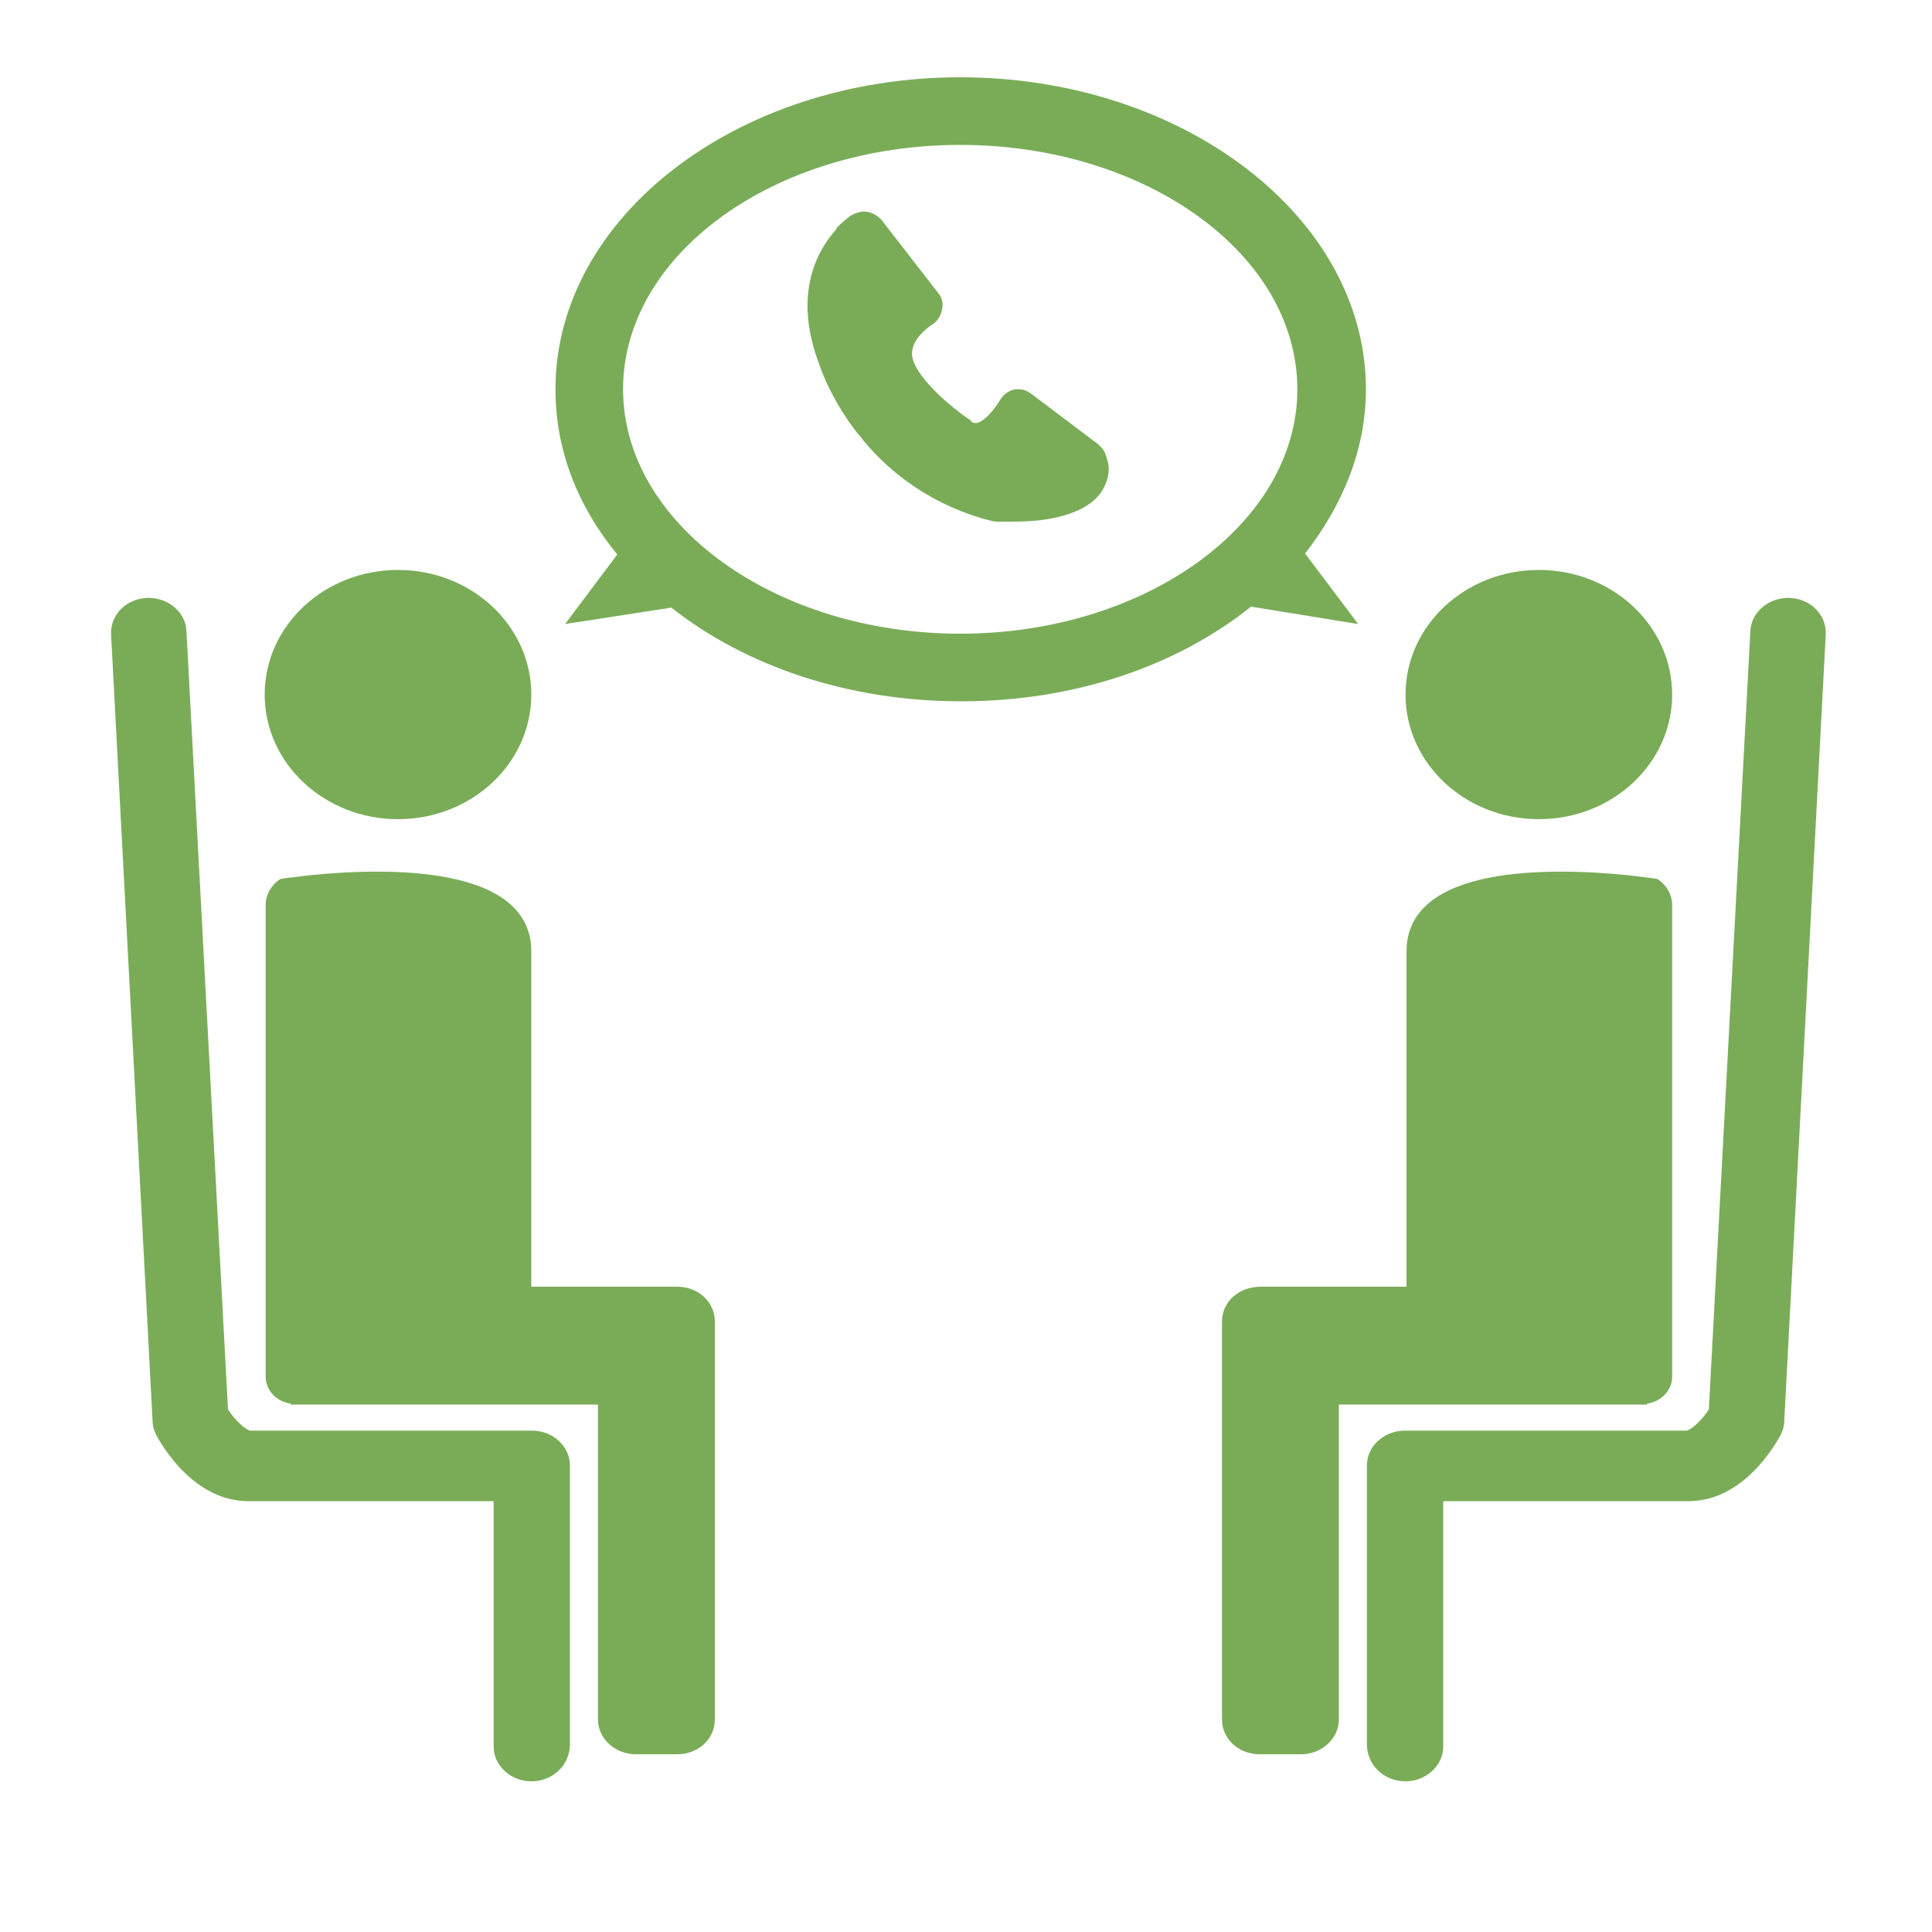
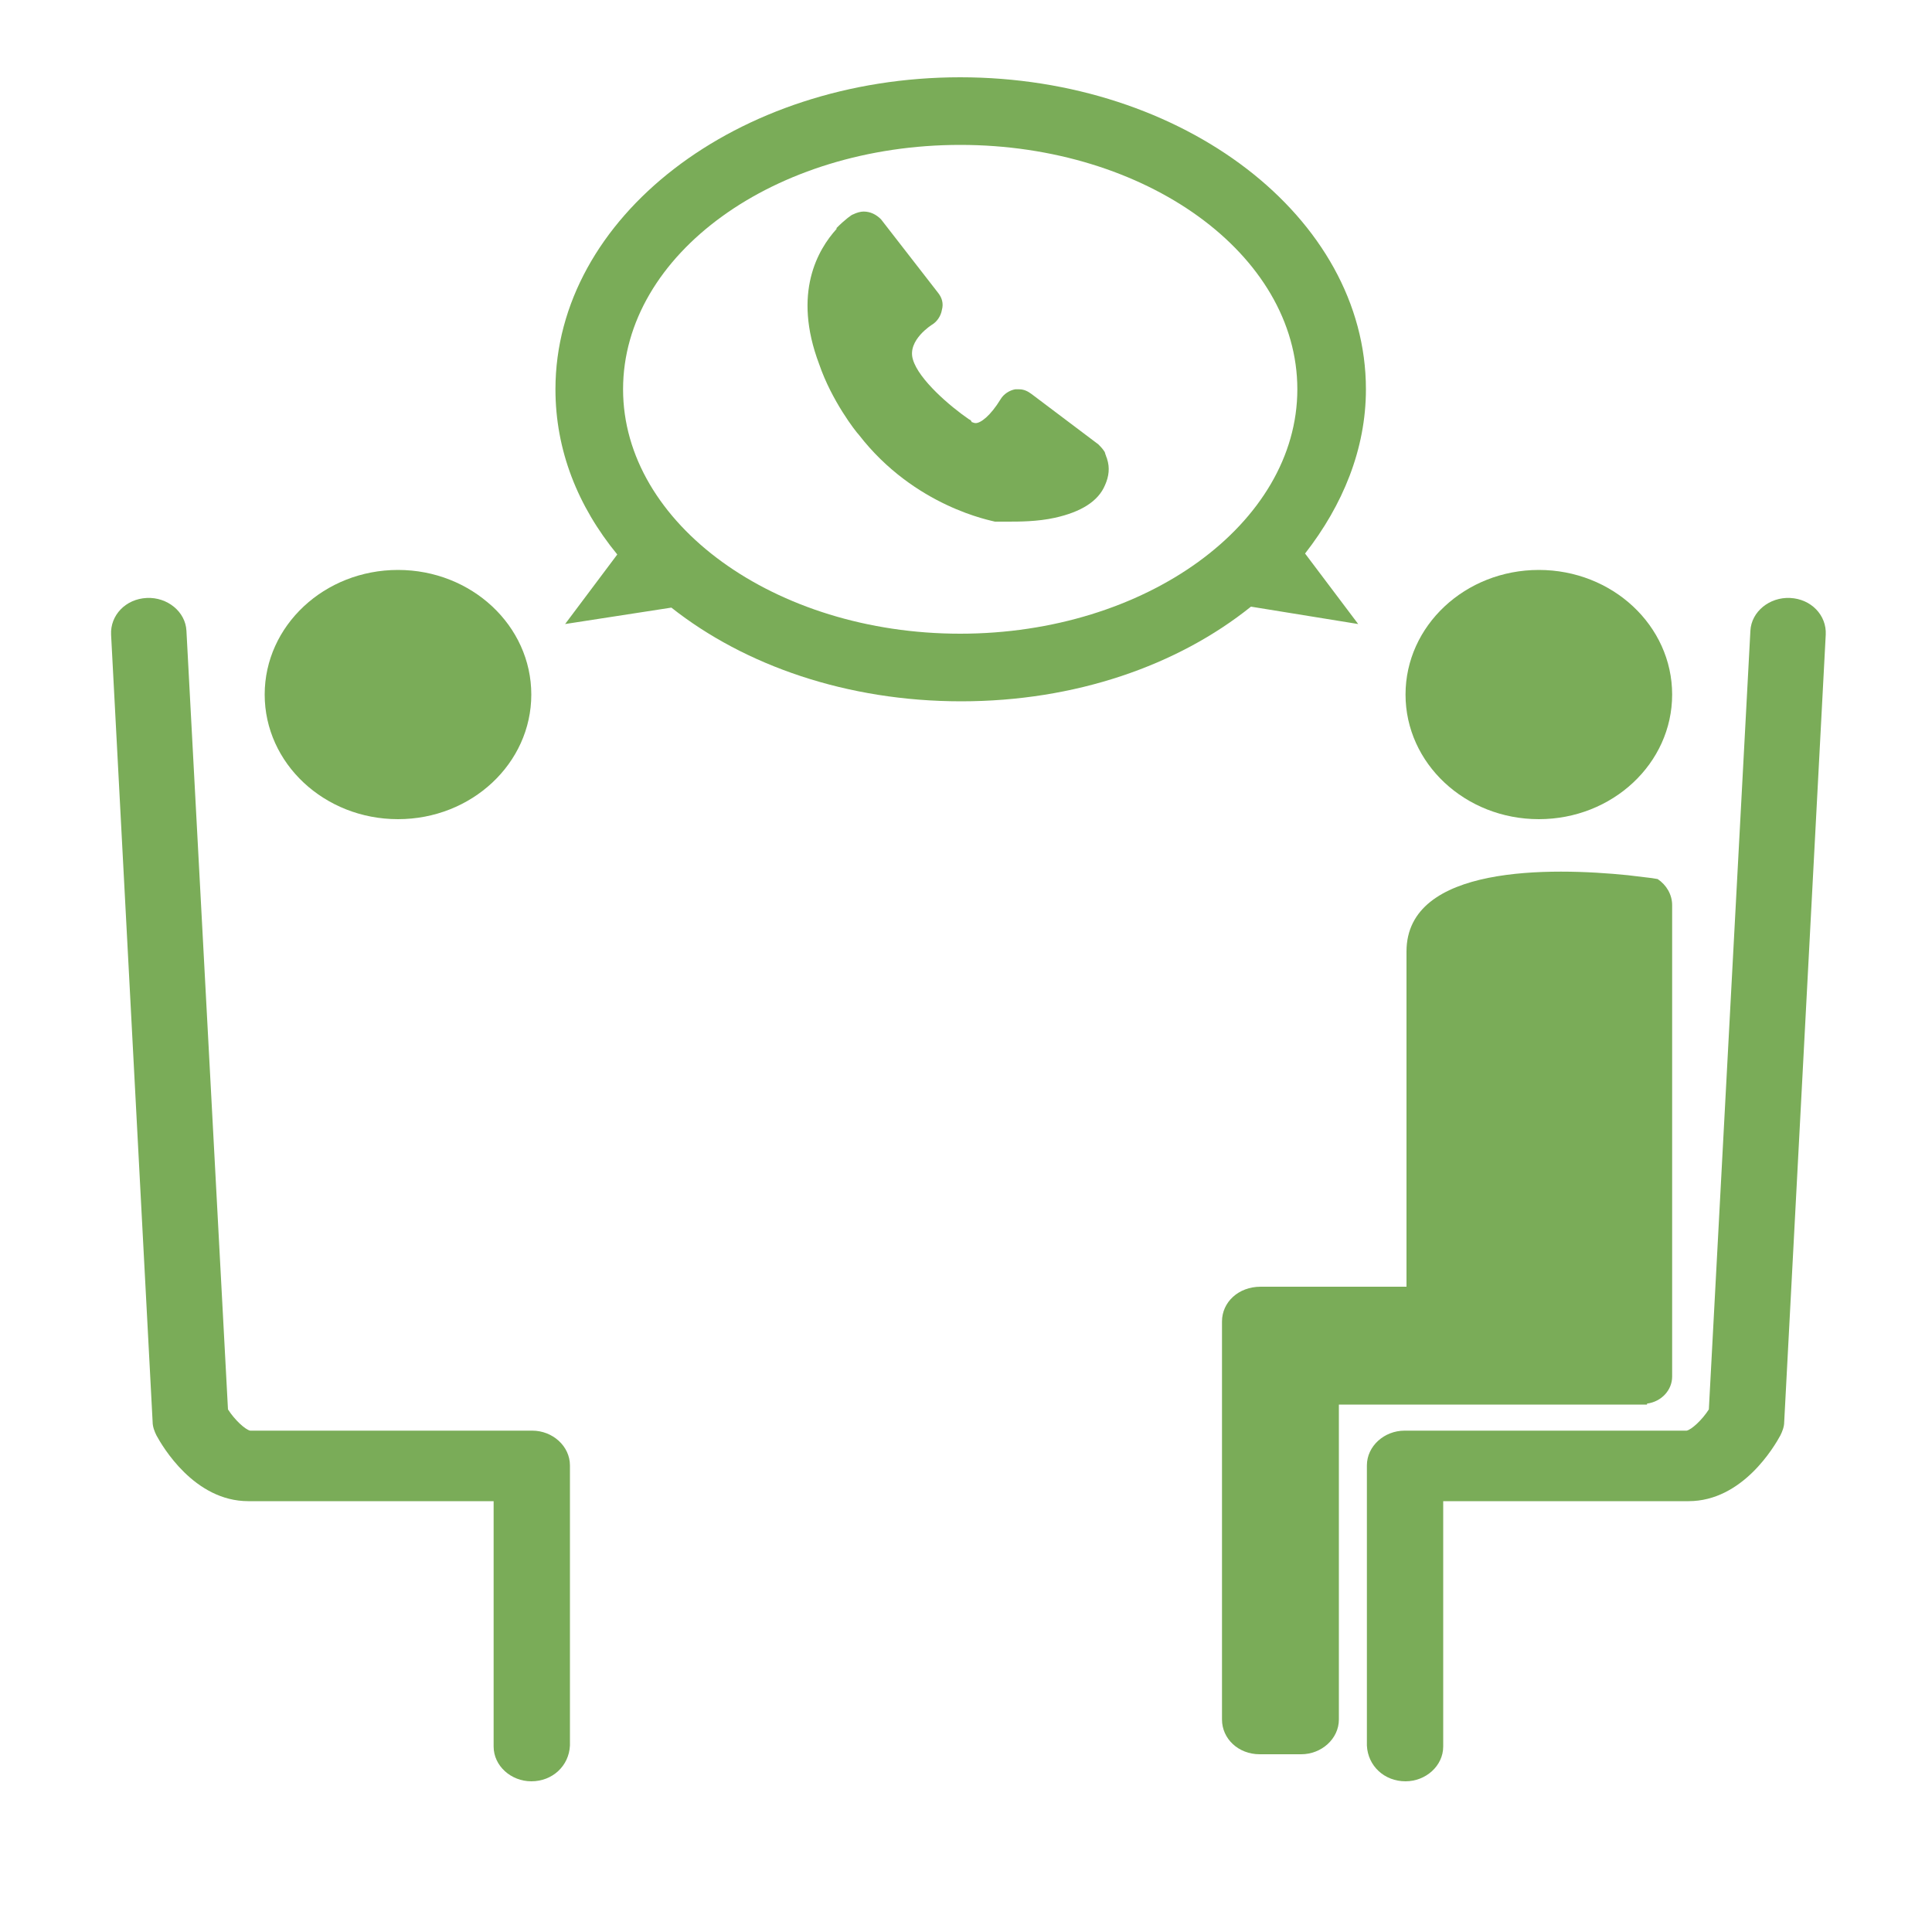
<svg xmlns="http://www.w3.org/2000/svg" version="1.1" id="Ebene_2" x="0px" y="0px" viewBox="0 0 200 200" style="enable-background:new 0 0 200 200;" xml:space="preserve">
  <style type="text/css">
	.st0{fill:#7AAC58;}
</style>
  <g>
    <g>
      <g>
        <g>
          <g>
            <ellipse class="st0" cx="41.2" cy="71.9" rx="13.8" ry="12.9" />
          </g>
        </g>
      </g>
    </g>
    <g>
      <g>
        <g>
-           <path class="st0" d="M74,136.8V178c0,2-1.7,3.6-3.9,3.6h-3.9v0c-0.1,0-0.2,0-0.4,0c-2.1,0-3.9-1.6-3.9-3.6l0-32.6H30.1      c0,0,0,0,0-0.1c-1.5-0.2-2.6-1.4-2.6-2.8V93.7c0-1.1,0.6-2.1,1.5-2.7l0.6-0.1l2.5-0.3c7.9-0.8,22.9-1.1,22.9,7.9v34.7h15.1      C72.3,133.2,74,134.8,74,136.8z" />
-         </g>
+           </g>
      </g>
      <g>
        <g>
-           <path class="st0" d="M32.1,90.7l-2.5,0.3C30.3,90.9,31.1,90.8,32.1,90.7z" />
-         </g>
+           </g>
      </g>
    </g>
    <g>
      <g>
        <path class="st0" d="M55,184.4c-2.1,0-3.9-1.6-3.9-3.6v-25.4H25.7c-5.6,0-8.9-5.7-9.5-6.8c-0.2-0.4-0.4-0.9-0.4-1.4l-4.3-81.5     c-0.1-2,1.5-3.7,3.7-3.8c2.1-0.1,4,1.4,4.1,3.4l4.3,80.6c0.7,1.1,1.8,2.1,2.3,2.2l29.2,0c2.1,0,3.9,1.6,3.9,3.6v29     C58.9,182.8,57.2,184.4,55,184.4z" />
      </g>
    </g>
  </g>
  <g>
    <path class="st0" d="M141.4,40.3C141.4,22.5,122.5,8,99.4,8S57.5,22.5,57.5,40.3c0,6.3,2.3,12.1,6.4,17.1l-5.4,7.2l11-1.7   c7.6,6,18.2,9.7,30,9.7c11.8,0,22.4-3.7,30-9.8l11.1,1.8l-5.5-7.3C139,52.3,141.4,46.5,141.4,40.3z M64.5,40.3   C64.5,26.3,80.2,15,99.4,15s34.9,11.3,34.9,25.3c0,13.9-15.7,25.3-34.9,25.3S64.5,54.2,64.5,40.3z" />
  </g>
  <g>
    <g>
      <g>
        <g>
          <g>
            <ellipse class="st0" cx="159.3" cy="71.9" rx="13.8" ry="12.9" />
          </g>
        </g>
      </g>
    </g>
    <g>
      <g>
        <g>
          <path class="st0" d="M126.5,136.8V178c0,2,1.7,3.6,3.9,3.6h3.9v0c0.1,0,0.2,0,0.4,0c2.1,0,3.9-1.6,3.9-3.6l0-32.6h31.9      c0,0,0,0,0-0.1c1.5-0.2,2.6-1.4,2.6-2.8V93.7c0-1.1-0.6-2.1-1.5-2.7l-0.6-0.1l-2.5-0.3c-7.9-0.8-22.9-1.1-22.9,7.9v34.7h-15.1      C128.2,133.2,126.5,134.8,126.5,136.8z" />
        </g>
      </g>
      <g>
        <g>
          <path class="st0" d="M168.4,90.7l2.5,0.3C170.2,90.9,169.4,90.8,168.4,90.7z" />
        </g>
      </g>
    </g>
    <g>
      <g>
        <path class="st0" d="M145.5,184.4c2.1,0,3.9-1.6,3.9-3.6v-25.4h25.4c5.6,0,8.9-5.7,9.5-6.8c0.2-0.4,0.4-0.9,0.4-1.4l4.3-81.5     c0.1-2-1.5-3.7-3.7-3.8c-2.1-0.1-4,1.4-4.1,3.4l-4.3,80.6c-0.7,1.1-1.8,2.1-2.3,2.2l-29.2,0c-2.1,0-3.9,1.6-3.9,3.6v29     C141.6,182.8,143.3,184.4,145.5,184.4z" />
      </g>
    </g>
  </g>
  <g>
    <path class="st0" d="M114.4,50.2c-0.7,1.7-2.5,2.8-5.2,3.4c-1.8,0.4-3.7,0.4-4.9,0.4c-0.6,0-1,0-1,0c-0.1,0-0.2,0-0.3,0   c-0.3-0.1-8.3-1.5-14.1-9c-0.3-0.3-2.8-3.5-4.1-7.3c-2.8-7.4-0.1-11.9,1.8-14c0,0,0,0,0-0.1c0.9-0.9,1.6-1.4,1.7-1.4   c0.4-0.2,0.8-0.3,1.1-0.3c0.7,0,1.3,0.3,1.8,0.8l5.9,7.6c0.4,0.5,0.6,1.1,0.4,1.8c-0.1,0.6-0.5,1.2-1,1.5c0,0-2.6,1.6-2,3.6   c0.6,2.1,3.9,4.9,5.8,6.2c0.2,0.1,0.2,0.1,0.3,0.3c0.1,0,0.2,0.1,0.4,0.1c0.5,0,1.5-0.7,2.6-2.5c0.3-0.5,0.9-0.9,1.5-1   c0.1,0,0.3,0,0.4,0c0.5,0,0.9,0.2,1.3,0.5l6.9,5.2c0.2,0.2,0.4,0.4,0.6,0.7c0.1,0.1,0.1,0.3,0.2,0.5c0,0.1,0.1,0.2,0.1,0.3   C114.9,48.4,114.8,49.3,114.4,50.2z" />
  </g>
</svg>